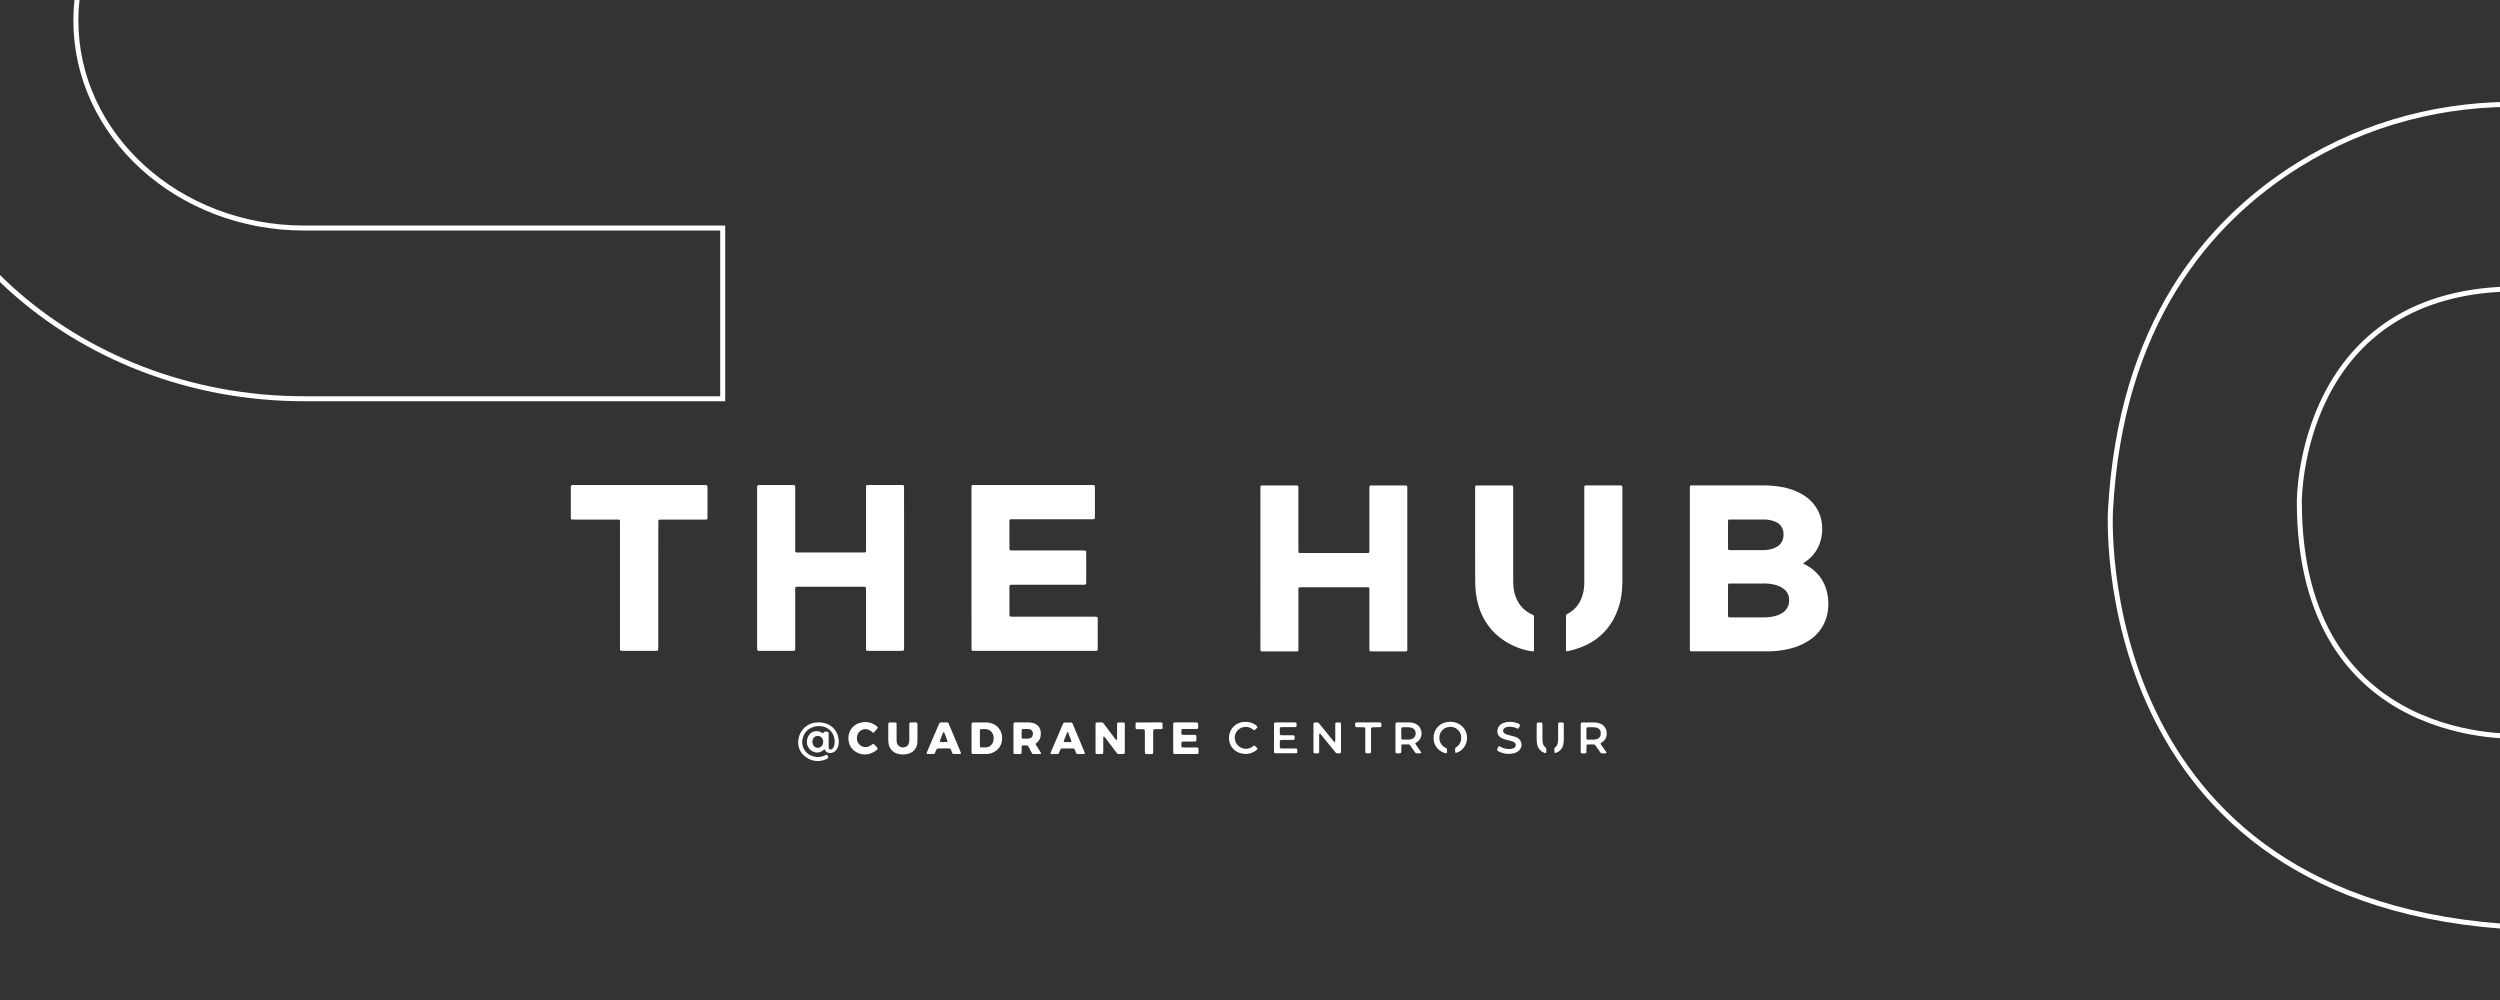
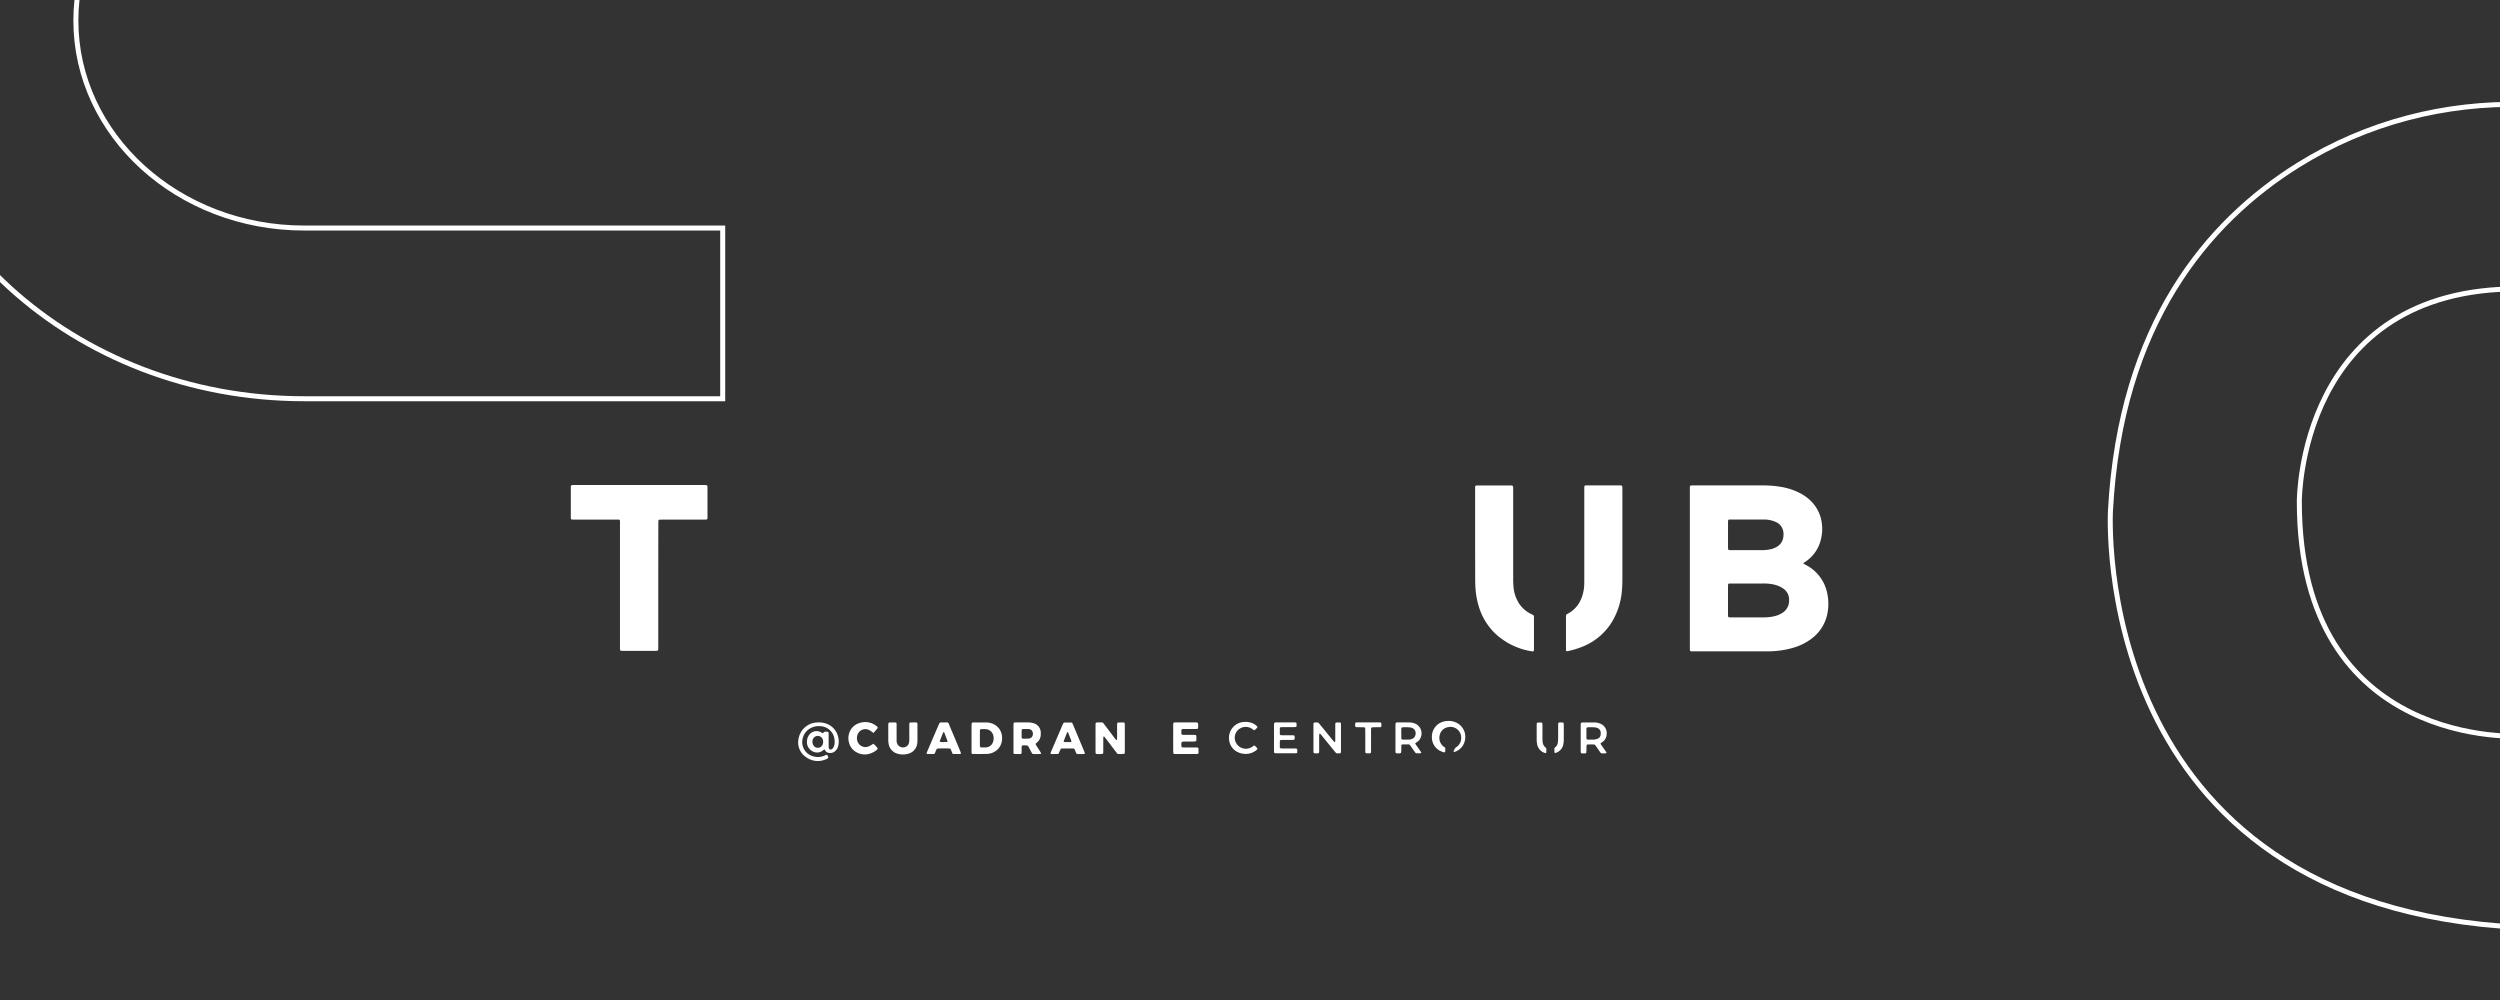
<svg xmlns="http://www.w3.org/2000/svg" width="500" height="200" viewBox="0 0 500 200">
  <rect x="0" y="0" width="500" height="200" fill="#333333" stroke="none" />
  <defs>
    <clipPath id="clip-path">
      <rect id="Rectángulo_1950" data-name="Rectángulo 1950" width="500" height="200" fill="none" stroke="#fff" stroke-width="1" />
    </clipPath>
  </defs>
  <g id="hub_banner_mobile_02" transform="translate(-5545 -7135)">
    <g id="Grupo_6860" data-name="Grupo 6860">
      <g id="Grupo_6859" data-name="Grupo 6859" transform="translate(5545 7135)" clip-path="url(#clip-path)">
        <path id="Trazado_15901" data-name="Trazado 15901" d="M0,83.205C0,37.25,33.864,0,75.641,0s75.641,37.25,75.641,83.205v83.713H116.047l1.1-83.713c0-25.216-18.584-45.654-41.506-45.654s-41.5,20.438-41.5,45.654v83.713H0Z" transform="translate(-22.377 79.747) rotate(-90)" fill="none" stroke="#fff" stroke-miterlimit="10" stroke-width="1" />
        <path id="Trazado_15902" data-name="Trazado 15902" d="M619.85,166.344V84.388s2.962-45.772-35.667-69.33c-27.8-16.957-62.7-18.652-90.34-1.429-18.2,11.347-35.561,31.9-37.574,69.074,0,0-4.722,79.3,82.19,83.4v-38.26s-44.421,2.907-44.421-46.9c0,0-.237-42.82,44.044-42.533,0,0,42.634-1.024,43.921,45.968V166.1Z" transform="translate(-34.173 19.37)" fill="none" stroke="#fff" stroke-miterlimit="10" stroke-width="1" />
      </g>
      <g id="Grupo_7152" data-name="Grupo 7152" transform="translate(5683.475 6870.424)">
        <path id="Trazado_27918" data-name="Trazado 27918" d="M1183.756,377.628c.236.132.4.229.564.315a8.166,8.166,0,0,1,4.286,5.736,9.945,9.945,0,0,1,.121,3.333,8.239,8.239,0,0,1-3.361,5.738,11.273,11.273,0,0,1-3.564,1.748,17.2,17.2,0,0,1-3,.6,21.253,21.253,0,0,1-2.42.126q-7.239,0-14.478,0c-.19,0-.38-.008-.57-.015a.223.223,0,0,1-.2-.174c-.007-.071-.016-.142-.017-.213,0-.214,0-.428,0-.641q0-15.536,0-31.072c0-.238,0-.475,0-.713.007-.268.084-.35.33-.358.166-.005.333-.005.5-.005h13.765a21.247,21.247,0,0,1,3.48.267,13.017,13.017,0,0,1,3.918,1.257,8.861,8.861,0,0,1,2.343,1.724,7.517,7.517,0,0,1,2.051,4.3,8.556,8.556,0,0,1-.309,3.731,7.32,7.32,0,0,1-2.843,3.9C1184.186,377.337,1184.009,377.455,1183.756,377.628ZM1173,388.43h0c.9,0,1.806,0,2.708,0a9.811,9.811,0,0,0,2.124-.194,5.352,5.352,0,0,0,1.777-.7,2.867,2.867,0,0,0,1.234-1.6,3.5,3.5,0,0,0,.12-1.127,2.631,2.631,0,0,0-1.13-2.12,4.679,4.679,0,0,0-.734-.433,5.839,5.839,0,0,0-1.351-.435,9.726,9.726,0,0,0-2.055-.169h-6.129c-.19,0-.38,0-.569.012a.221.221,0,0,0-.233.216c-.01.213-.017.427-.017.64q0,1.638,0,3.276c0,.641,0,1.282,0,1.923,0,.166.011.332.02.5a.217.217,0,0,0,.175.191c.213.011.426.025.64.025Q1171.289,388.433,1173,388.43Zm-.268-19.579h0q-1.6,0-3.2,0c-.19,0-.379.007-.569.014a.211.211,0,0,0-.191.175c-.01.118-.024.236-.024.354q0,2.526,0,5.052c0,.118.019.235.027.353a.171.171,0,0,0,.133.149,1.008,1.008,0,0,0,.282.025q3.311,0,6.623,0a6.748,6.748,0,0,0,1.411-.166,4.012,4.012,0,0,0,1.439-.592,2.564,2.564,0,0,0,1.086-1.532,3.52,3.52,0,0,0,.09-1.13,2.518,2.518,0,0,0-1.486-2.181,4.057,4.057,0,0,0-.592-.239,6.006,6.006,0,0,0-1.821-.281Z" transform="translate(-961.62 -0.375)" fill="#fff" />
-         <path id="Trazado_27919" data-name="Trazado 27919" d="M202.457,378.166q0,7.8,0,15.6c0,.261-.015.521-.027.782a.22.22,0,0,1-.188.179c-.166.01-.332.022-.5.022q-3.1,0-6.2,0c-.165,0-.331-.015-.5-.028a.22.22,0,0,1-.179-.192c-.008-.237-.017-.474-.017-.712q0-5.486,0-10.973c0-.237-.009-.474-.017-.711a.235.235,0,0,0-.182-.19c-.237-.011-.474-.023-.712-.023q-3.637,0-7.273,0-2.567,0-5.134,0c-.214,0-.427.011-.641.021a.24.24,0,0,0-.188.185c-.007.071-.016.141-.017.212,0,.214,0,.428,0,.641q0,5.415,0,10.83c0,.237-.008.474-.017.712a.226.226,0,0,1-.175.2,3.206,3.206,0,0,1-.353.03q-3.28,0-6.56,0c-.095,0-.19-.008-.285-.016a.254.254,0,0,1-.215-.244c-.008-.19-.015-.38-.015-.569q0-15.746,0-31.493c0-.213.012-.427.022-.64a.282.282,0,0,1,.188-.191c.142-.009.285-.019.427-.019q3.173,0,6.346,0c.142,0,.284.013.426.024a.248.248,0,0,1,.19.186c.009.237.02.474.02.711q0,5.272,0,10.545c0,.5,0,1,0,1.5a1.6,1.6,0,0,0,.028.353.258.258,0,0,0,.135.142.532.532,0,0,0,.21.029c.19,0,.38,0,.57,0q6.132,0,12.265,0c1.081,0,.955.126.957-.94q.006-5.807,0-11.614c0-.237.009-.474.017-.712a.227.227,0,0,1,.177-.195,2.344,2.344,0,0,1,.282-.028q3.352,0,6.7,0a1.168,1.168,0,0,1,.282.036.174.174,0,0,1,.1.094.622.622,0,0,1,.038.209c.007.261.009.522.009.784Q202.457,370.436,202.457,378.166Z" transform="translate(-160.115 -0.003)" fill="#fff" />
-         <path id="Trazado_27920" data-name="Trazado 27920" d="M706.186,378.679q0-7.837,0-15.673c0-.237,0-.475.009-.712a.263.263,0,0,1,.28-.256c.119,0,.238-.006.357-.007q3.137,0,6.274,0c.675,0,.677,0,.677.663q0,5.949,0,11.9c0,.237,0,.475.012.712a.229.229,0,0,0,.216.235q.285.009.57.009H727.2c.166,0,.333,0,.5-.006s.272-.087.276-.251c.006-.237.008-.475.009-.712q0-5.77,0-11.541c0-.238,0-.475.008-.712.006-.2.1-.281.32-.29.119,0,.238,0,.357,0q3.1,0,6.2,0c.166,0,.332.01.5.019a.219.219,0,0,1,.185.186c.007.07.017.141.018.212,0,.166,0,.332,0,.5q0,15.673,0,31.347c0,.214,0,.428-.006.641s-.082.276-.316.284c-.071,0-.143,0-.214,0h-6.56c-.095,0-.19-.008-.284-.014a.206.206,0,0,1-.191-.172c-.009-.237-.019-.474-.019-.711q0-5.45,0-10.9c0-1.179.148-1.029-1.009-1.03q-6.132-.008-12.264,0c-.237,0-.474.007-.712.015a.214.214,0,0,0-.191.178,2.01,2.01,0,0,0-.022.212c0,.214,0,.427,0,.641q0,5.45,0,10.9c0,.984.11.881-.867.882q-3.03.006-6.06,0c-.684,0-.668.023-.668-.657Q706.187,386.622,706.186,378.679Z" transform="translate(-592.582 -0.368)" fill="#fff" />
-         <path id="Trazado_27921" data-name="Trazado 27921" d="M400.125,378.135q0-7.7,0-15.391c0-.214,0-.427,0-.641.006-.5.025-.517.523-.526.166,0,.333,0,.5,0h22.676c.261,0,.522.012.783.023a.212.212,0,0,1,.19.179c.009.118.018.237.018.355q0,2.886,0,5.772c0,.095,0,.19-.01.285a.243.243,0,0,1-.236.221c-.237.009-.475.016-.712.016h-15.4c-.767,0-.742-.021-.741.742q0,2.387,0,4.774c0,.166.008.332.017.5a.238.238,0,0,0,.179.2,1.6,1.6,0,0,0,.211.027c.238,0,.475,0,.713,0q6.632,0,13.264,0c.261,0,.521.016.782.029a.228.228,0,0,1,.177.194c.007.118.013.237.013.355q0,2.85,0,5.7a2.749,2.749,0,0,1-.039.423.164.164,0,0,1-.093.1.582.582,0,0,1-.2.048c-.237.008-.475.008-.713.008q-6.632,0-13.264,0c-1.178,0-1.036-.109-1.041,1.014-.006,1.52,0,3.04,0,4.56,0,.166,0,.333.006.5.006.194.106.289.318.3.238.007.475.008.713.008h15.617c.261,0,.522.012.783.022a.224.224,0,0,1,.194.177c.009.118.021.236.022.354q0,2.886,0,5.772c0,.095-.007.19-.013.284a.252.252,0,0,1-.233.223c-.19.008-.38.014-.57.014q-11.8,0-23.6,0c-.885,0-.821.06-.821-.8Q400.124,386.045,400.125,378.135Z" transform="translate(-344.307 0)" fill="#fff" />
        <path id="Trazado_27922" data-name="Trazado 27922" d="M-6.822,381.638q0,6.091,0,12.182c0,.237-.009.475-.017.711a.224.224,0,0,1-.18.193,3.424,3.424,0,0,1-.353.028q-3.28,0-6.559,0a2.281,2.281,0,0,1-.42-.051.163.163,0,0,1-.094-.1.662.662,0,0,1-.035-.207c0-.237,0-.475,0-.712q0-12.075,0-24.15c0-1.178.151-1.03-1.009-1.032-2.638-.006-5.276,0-7.914,0-.237,0-.474-.011-.711-.021a.212.212,0,0,1-.183-.185c-.008-.118-.016-.237-.016-.355q0-2.885,0-5.77c0-.1,0-.19.006-.285.009-.193.108-.285.321-.294.166-.007.332-.008.5-.008q12.834,0,25.667,0c.213,0,.426.014.639.027a.239.239,0,0,1,.184.191c.008.118.018.237.018.355q0,2.921,0,5.842,0,.107,0,.214a.257.257,0,0,1-.254.28c-.214.007-.428.01-.641.01h-7.7c-.332,0-.665.007-1,.014a.24.24,0,0,0-.224.231q-.01.356-.011.712Q-6.822,375.547-6.822,381.638Z" transform="translate(0 -0.003)" fill="#fff" />
        <path id="Trazado_27923" data-name="Trazado 27923" d="M933.647,372.332q0-4.736,0-9.473c0-.865-.067-.824.8-.824q3.065,0,6.13,0c.649,0,.681,0,.679.669,0,.712,0,1.425,0,2.137q0,7.941,0,15.883c0,.545.023,1.092.068,1.635a7.181,7.181,0,0,0,.686,2.527,5.979,5.979,0,0,0,2.663,2.778c.168.089.337.175.509.256a.356.356,0,0,1,.224.332q.007.214.007.427,0,2.92,0,5.84c0,.143,0,.285-.006.427-.009.223-.106.319-.3.285a13.838,13.838,0,0,1-7.456-3.589,12.477,12.477,0,0,1-3.3-5.491,15.725,15.725,0,0,1-.6-3.14c-.067-.734-.093-1.468-.092-2.2Q933.648,376.57,933.647,372.332Z" transform="translate(-777.095 -0.372)" fill="#fff" />
        <path id="Trazado_27924" data-name="Trazado 27924" d="M1041.133,372.742c0,2.635,0,5.269,0,7.9,0,.808-.02,1.615-.094,2.418a14.354,14.354,0,0,1-1.872,6.07,12.165,12.165,0,0,1-5.6,4.98,16.92,16.92,0,0,1-3.455,1.086.2.2,0,0,1-.25-.176c0-.047-.01-.095-.01-.142q0-.178,0-.356,0-2.991,0-5.981c0-.166,0-.333.015-.5a.3.3,0,0,1,.144-.233c.122-.074.247-.141.371-.213a5.826,5.826,0,0,0,2.547-2.968,8.045,8.045,0,0,0,.563-2.56c.023-.4.023-.807.023-1.21q0-8.83,0-17.659c0-.214,0-.427,0-.641.006-.491.033-.523.526-.524q3.278,0,6.556,0a3.314,3.314,0,0,1,.353.028.184.184,0,0,1,.144.14.655.655,0,0,1,.034.209c.005.214.005.427.005.641Q1041.133,367.9,1041.133,372.742Z" transform="translate(-855.131 -0.375)" fill="#fff" />
        <path id="Trazado_27925" data-name="Trazado 27925" d="M221.805,618.491c-.087.07-.177.146-.272.216a1.847,1.847,0,0,1-2.138.113,2.016,2.016,0,0,1-1.043-1.826,2.3,2.3,0,0,1,.319-1.225,1.852,1.852,0,0,1,2.342-.788c.151.067.291.158.437.237.082.045.149.03.223-.092a.311.311,0,0,1,.279-.18c.047,0,.095,0,.142-.005.575-.006.6.013.6.59,0,.712,0,1.424,0,2.135a4.857,4.857,0,0,0,.033.567.369.369,0,0,0,.5.256.836.836,0,0,0,.371-.32,1.63,1.63,0,0,0,.254-.659,3.433,3.433,0,0,0-.041-1.344,2.979,2.979,0,0,0-2.8-2.325,3.353,3.353,0,0,0-1.734.3,3.058,3.058,0,0,0-1.723,1.976,2.926,2.926,0,0,0,1.842,3.681,3.276,3.276,0,0,0,2.434-.052c.131-.054.257-.124.389-.176a.151.151,0,0,1,.133.019.863.863,0,0,1,.272.486.163.163,0,0,1-.041.126.908.908,0,0,1-.229.165,3.988,3.988,0,0,1-4.3-.42,3.512,3.512,0,0,1-1.378-3.594,3.909,3.909,0,0,1,3.712-3.256,4.528,4.528,0,0,1,1.757.208,3.676,3.676,0,0,1,2.49,2.867,3.541,3.541,0,0,1-.049,1.69,1.914,1.914,0,0,1-.48.861,1.5,1.5,0,0,1-1.5.428.859.859,0,0,1-.564-.4C221.978,618.654,221.943,618.535,221.805,618.491Zm-.21-1.545a1.263,1.263,0,0,0-.224-.734,1.058,1.058,0,0,0-1.743.064,1.37,1.37,0,0,0,.124,1.529.941.941,0,0,0,.674.348,1,1,0,0,0,1.067-.654A1.36,1.36,0,0,0,221.6,616.946Z" transform="translate(-195.44 -204.028)" fill="#fff" />
        <path id="Trazado_27926" data-name="Trazado 27926" d="M535.941,619.37c-.144-.184-.293-.367-.435-.555q-.948-1.249-1.894-2.5c-.1-.132-.211-.256-.314-.386-.038-.048-.08-.061-.122-.019a.209.209,0,0,0-.067.11c-.011.166-.015.332-.015.5,0,.76,0,1.52,0,2.28a2.992,2.992,0,0,1-.024.426.165.165,0,0,1-.136.145,5.768,5.768,0,0,1-1.207.011.209.209,0,0,1-.166-.2c-.006-.118-.013-.237-.013-.355q0-2.565,0-5.131c0-.142.01-.284.02-.426a.205.205,0,0,1,.193-.173c.19-.008.38-.017.569-.017.79,0,.626-.052,1.059.513.665.868,1.315,1.746,1.974,2.618.1.132.213.253.322.377.012.014.047.025.058.018.035-.024.088-.055.091-.087.016-.165.024-.331.025-.5,0-.784,0-1.568,0-2.352a2.482,2.482,0,0,1,.029-.425.162.162,0,0,1,.148-.134c.355-.01.711-.022,1.066-.023.209,0,.289.092.3.309,0,.047,0,.095,0,.142q0,2.708,0,5.416a1.194,1.194,0,0,1-.024.283.164.164,0,0,1-.143.136c-.166.012-.331.025-.5.025A4.342,4.342,0,0,1,535.941,619.37Z" transform="translate(-450.915 -204.019)" fill="#fff" />
        <path id="Trazado_27927" data-name="Trazado 27927" d="M400.216,616.187c0-.832,0-1.663,0-2.494a2.366,2.366,0,0,1,.028-.425c.01-.055.081-.112.138-.14a.5.5,0,0,1,.208-.034c.856,0,1.712,0,2.567,0a3.369,3.369,0,0,1,.982.152,2.989,2.989,0,0,1,2.173,2.637,3.39,3.39,0,0,1-.169,1.475,2.838,2.838,0,0,1-1.285,1.563,3.112,3.112,0,0,1-1.483.463c-.974.025-1.949.013-2.923.014a.225.225,0,0,1-.227-.223c-.007-.19-.012-.38-.012-.57Q400.215,617.4,400.216,616.187Zm2.361,1.912v-.019a4.509,4.509,0,0,0,.567,0A1.564,1.564,0,0,0,404.512,617a2.105,2.105,0,0,0,.077-1.188,1.648,1.648,0,0,0-1.583-1.381c-.305-.022-.614,0-.922.007a.213.213,0,0,0-.181.186,1.27,1.27,0,0,0-.016.14q0,1.49,0,2.98a1.226,1.226,0,0,0,.016.14.222.222,0,0,0,.178.191C402.247,618.083,402.412,618.09,402.577,618.1Z" transform="translate(-344.382 -204.028)" fill="#fff" />
        <path id="Trazado_27928" data-name="Trazado 27928" d="M449.034,617.313a.5.5,0,0,0,.112.357c.266.42.534.84.8,1.262a2.214,2.214,0,0,1,.167.313c.012.028-.027.081-.052.117-.01.015-.043.019-.066.021-.521.026-1.041.02-1.508.006a.539.539,0,0,1-.271-.293c-.179-.334-.352-.672-.53-1.007-.066-.125-.141-.245-.2-.35a3.018,3.018,0,0,0-1.074-.061.221.221,0,0,0-.175.194c-.006.071-.013.141-.015.212,0,.118,0,.237,0,.356-.017,1.109.148.943-1,.957a3.944,3.944,0,0,1-.5-.03.156.156,0,0,1-.1-.094.68.68,0,0,1-.03-.21c0-.285,0-.569,0-.854q0-2.134,0-4.268c0-.213.007-.426.016-.639a.229.229,0,0,1,.233-.216c.071,0,.142-.01.213-.01.807,0,1.614,0,2.42,0a3.549,3.549,0,0,1,1.19.176,1.962,1.962,0,0,1,1.388,1.869,4.025,4.025,0,0,1-.008.5,2.059,2.059,0,0,1-.648,1.383C449.268,617.115,449.141,617.22,449.034,617.313Zm-2.826-1.956h.017c0,.236,0,.471,0,.707a.265.265,0,0,0,.279.257c.306.007.614.015.92,0a2.2,2.2,0,0,0,.486-.086.734.734,0,0,0,.392-.288,1.092,1.092,0,0,0,0-1.2.86.86,0,0,0-.67-.346c-.4-.016-.8,0-1.2,0a.2.2,0,0,0-.19.175C446.226,614.839,446.218,615.1,446.209,615.357Z" transform="translate(-380.372 -204.014)" fill="#fff" />
        <path id="Trazado_27929" data-name="Trazado 27929" d="M613.817,616.275c0-.879,0-1.758,0-2.637a2.928,2.928,0,0,1,.035-.425.153.153,0,0,1,.1-.1,1.16,1.16,0,0,1,.282-.034q2.068,0,4.137,0a.838.838,0,0,1,.279.038.229.229,0,0,1,.137.14,3.3,3.3,0,0,1-.005.992.15.15,0,0,1-.092.1,1.805,1.805,0,0,1-.352.039q-1.106.005-2.211,0c-.686,0-.676-.016-.673.656,0,.071,0,.143,0,.214,0,.241.121.3.31.3.642.007,1.284,0,1.926.009.19,0,.38.01.569.019a.275.275,0,0,1,.19.189q0,.462,0,.924c0,.066-.126.175-.2.178-.19.008-.379.02-.569.022-.57.005-1.141,0-1.711.011a1.343,1.343,0,0,0-.35.043.223.223,0,0,0-.139.139,2.4,2.4,0,0,0,.006.849.164.164,0,0,0,.153.128c.166.009.331.021.5.022.737,0,1.474,0,2.211,0,.095,0,.19,0,.285.009a.223.223,0,0,1,.236.212c.008.213.016.427.014.64,0,.41-.035.443-.449.444q-2.1,0-4.208,0a1.144,1.144,0,0,1-.28-.035.15.15,0,0,1-.093-.1,3.123,3.123,0,0,1-.033-.425C613.815,617.986,613.817,617.13,613.817,616.275Z" transform="translate(-517.653 -204.017)" fill="#fff" />
        <path id="Trazado_27930" data-name="Trazado 27930" d="M357.833,619.348c-.137-.332-.253-.616-.373-.9a.251.251,0,0,0-.209-.172,21.7,21.7,0,0,0-2.485.016.306.306,0,0,0-.076.032,3.867,3.867,0,0,0-.374.829.332.332,0,0,1-.329.221q-.6,0-1.209-.007a.159.159,0,0,1-.145-.193c.039-.111.079-.223.125-.332q1.133-2.645,2.269-5.289c.065-.15.143-.295.205-.423a1.377,1.377,0,0,1,.657-.072c1.287.022.957-.2,1.461.979.652,1.524,1.287,3.055,1.928,4.584.073.174.138.352.2.53.039.107-.015.211-.112.213-.379.006-.759.011-1.138.011C358.117,619.377,358,619.361,357.833,619.348Zm-1.8-2.332,0-.039c.212,0,.424,0,.635,0a.166.166,0,0,0,.138-.2q-.323-.858-.654-1.713a.135.135,0,0,0-.106-.062.14.14,0,0,0-.109.064c-.22.545-.434,1.092-.648,1.64a.628.628,0,0,0-.023.136c-.008.057.014.1.069.107C355.568,616.972,355.8,616.993,356.032,617.016Z" transform="translate(-305.779 -203.995)" fill="#fff" />
        <path id="Trazado_27931" data-name="Trazado 27931" d="M317.82,615.216c0,.522.009,1.045,0,1.567a3.384,3.384,0,0,1-.09.774,2.426,2.426,0,0,1-1.906,1.815,3.63,3.63,0,0,1-1.835-.012,2.438,2.438,0,0,1-1.932-2.042,3.818,3.818,0,0,1-.066-.636c-.007-1.045,0-2.089,0-3.134,0-.094.012-.189.02-.284a.266.266,0,0,1,.2-.178c.047,0,.095-.012.142-.012.309,0,.618-.005.927,0s.372.074.373.382c0,.949,0,1.9,0,2.849,0,.19,0,.38.009.569a1.276,1.276,0,0,0,1.947,1.007,1.057,1.057,0,0,0,.478-.6,2.352,2.352,0,0,0,.107-.772c0-.807,0-1.614,0-2.421,0-.19,0-.38,0-.57.008-.406.042-.451.452-.445,1.367.02,1.159-.224,1.179,1.144,0,.332,0,.665,0,1Z" transform="translate(-272.809 -204.009)" fill="#fff" />
        <path id="Trazado_27932" data-name="Trazado 27932" d="M486.014,618.4c-.061.121-.129.244-.186.372-.077.173-.143.35-.221.523a.247.247,0,0,1-.215.162c-.379.009-.758.011-1.138.011a2.465,2.465,0,0,1-.285-.033.878.878,0,0,1,0-.22,3,3,0,0,1,.131-.329q1.119-2.612,2.239-5.223a2.718,2.718,0,0,1,.19-.379.248.248,0,0,1,.167-.112c.473-.009.947-.008,1.42,0a.258.258,0,0,1,.215.164c.053.106.1.214.146.323q1.1,2.62,2.194,5.242c.054.13.1.266.141.4.016.047-.062.148-.117.15-.236.008-.473.022-.709.02a3.817,3.817,0,0,1-.79-.031,1.693,1.693,0,0,1-.276-.563,2.787,2.787,0,0,0-.179-.384.386.386,0,0,0-.165-.121.329.329,0,0,0-.14-.018q-1.1,0-2.2,0A1.206,1.206,0,0,0,486.014,618.4Zm1.335-3.332c-.032.031-.078.055-.092.092q-.338.851-.669,1.706a.169.169,0,0,0,.137.2q.634,0,1.268,0c.072,0,.154-.14.124-.217q-.324-.855-.657-1.706C487.446,615.1,487.385,615.086,487.349,615.065Z" transform="translate(-412.316 -204.083)" fill="#fff" />
        <path id="Trazado_27933" data-name="Trazado 27933" d="M766.922,619.22c-.142-.168-.3-.345-.447-.528q-1.26-1.547-2.518-3.095a2.619,2.619,0,0,0-.24-.262c-.022-.021-.081-.008-.122,0a.073.073,0,0,0-.046.05c-.013.165-.03.33-.03.5,0,.9,0,1.8,0,2.707,0,.693.006.667-.662.665-.095,0-.189-.009-.284-.016a.227.227,0,0,1-.179-.192c-.008-.142-.018-.284-.019-.426q0-1.389,0-2.778,0-1.14,0-2.279c0-.094.01-.189.018-.284a.26.26,0,0,1,.18-.195c.19-.006.38-.013.569-.011a.391.391,0,0,1,.312.145c.089.111.182.219.272.329q1.259,1.547,2.52,3.093c.1.128.225.241.341.359.01.01.042.006.061,0s.059-.018.06-.031c.015-.141.032-.282.033-.424,0-.95,0-1.9,0-2.849,0-.142.009-.284.018-.426a.211.211,0,0,1,.187-.182c.237-.006.474-.01.71-.007a.225.225,0,0,1,.215.235c.006.118.011.237.011.355q0,2.493,0,4.986a3.24,3.24,0,0,1-.021.426.16.16,0,0,1-.132.146A2.651,2.651,0,0,1,766.922,619.22Z" transform="translate(-638.161 -204.01)" fill="#fff" />
        <path id="Trazado_27934" data-name="Trazado 27934" d="M274.74,617.036a3.448,3.448,0,0,1,.918,1,2.558,2.558,0,0,1-.826.656,3.849,3.849,0,0,1-1.127.421,3.255,3.255,0,0,1-2.21-.314,3.046,3.046,0,0,1-1.664-2.262,3.175,3.175,0,0,1,.1-1.615,3.057,3.057,0,0,1,2.182-2.061,3.549,3.549,0,0,1,3.4.746.358.358,0,0,1,.091.108.239.239,0,0,1,.029.132.262.262,0,0,1-.064.124,7.6,7.6,0,0,1-.806.914c-.126-.1-.235-.189-.346-.276a2.8,2.8,0,0,0-.675-.388,1.679,1.679,0,0,0-2.188,1.138,2.075,2.075,0,0,0-.029.983,1.687,1.687,0,0,0,2.376,1.2,4.031,4.031,0,0,0,.5-.273C274.517,617.194,274.63,617.11,274.74,617.036Z" transform="translate(-238.567 -203.716)" fill="#fff" />
        <path id="Trazado_27935" data-name="Trazado 27935" d="M850.325,619.175a1.661,1.661,0,0,1-.7.056c-.308,0-.371-.064-.375-.377-.006-.522,0-1.045,0-1.567q0-1.745,0-3.49a5.091,5.091,0,0,1,.03-.568.172.172,0,0,1,.137-.147,1.142,1.142,0,0,1,.209-.032c.784,0,1.568,0,2.352,0a3.224,3.224,0,0,1,1.049.176,2.135,2.135,0,0,1,1.215,2.973,1.814,1.814,0,0,1-.582.709c-.115.083-.24.153-.358.231a.163.163,0,0,0-.039.247q.137.208.28.412c.257.371.518.739.772,1.111.051.074.14.17.064.25-.052.055-.168.053-.256.069a.761.761,0,0,1-.142,0c-.79-.006-.615.062-1.042-.524-.251-.346-.492-.7-.734-1.051a.422.422,0,0,0-.349-.212c-.4,0-.807,0-1.21.011a.227.227,0,0,0-.217.234c-.009.356-.009.712-.02,1.068a2.85,2.85,0,0,1-.046.349A.255.255,0,0,1,850.325,619.175Zm.073-3.958h.021c0,.331,0,.662,0,.993a.25.25,0,0,0,.259.273c.4.005.8.006,1.206.005a1.871,1.871,0,0,0,.69-.149,1.039,1.039,0,0,0,.644-.706,1.161,1.161,0,0,0-.981-1.566,6.845,6.845,0,0,0-1.628-.028.226.226,0,0,0-.18.187C850.42,614.556,850.41,614.886,850.4,615.217Z" transform="translate(-708.631 -203.991)" fill="#fff" />
        <path id="Trazado_27936" data-name="Trazado 27936" d="M1049.506,619.2c-.323-.461-.621-.89-.922-1.316a3.288,3.288,0,0,0-.261-.336.293.293,0,0,0-.182-.1c-.427-.009-.854-.008-1.281,0a.248.248,0,0,0-.232.227c-.008.332-.009.664-.018,1a3.822,3.822,0,0,1-.031.425.15.15,0,0,1-.094.1,1.2,1.2,0,0,1-.282.032c-.767,0-.742.062-.741-.727q0-2.35,0-4.7a4.838,4.838,0,0,1,.026-.568.228.228,0,0,1,.131-.146.79.79,0,0,1,.278-.042c.737,0,1.473-.007,2.209,0a2.85,2.85,0,0,1,1.052.156c.088.035.181.059.267.1a2.012,2.012,0,0,1,1.229,2.06,1.937,1.937,0,0,1-.947,1.66,1.443,1.443,0,0,0-.229.165.143.143,0,0,0-.025.129,1.3,1.3,0,0,0,.138.247c.3.429.6.856.9,1.286a1.047,1.047,0,0,1,.125.249c.008.025-.037.1-.066.1A4.085,4.085,0,0,1,1049.506,619.2Zm-2.9-4.008c.027,1.567-.228,1.256,1.322,1.291a1.016,1.016,0,0,0,.213-.007,3.953,3.953,0,0,0,.622-.138,1,1,0,0,0,.7-.9,2.622,2.622,0,0,0-.012-.495.9.9,0,0,0-.342-.6,1.212,1.212,0,0,0-.57-.273,5.262,5.262,0,0,0-.992-.067c-1.023,0-.936-.067-.941.905C1046.61,615,1046.61,615.093,1046.61,615.188Z" transform="translate(-867.798 -203.979)" fill="#fff" />
-         <path id="Trazado_27937" data-name="Trazado 27937" d="M894.006,617.675c.175-.132.313-.225.44-.332a2.123,2.123,0,0,0,.747-1.771,2.064,2.064,0,0,0-.481-1.312,2.119,2.119,0,0,0-2.11-.739,2.042,2.042,0,0,0-1.731,1.752,2.169,2.169,0,0,0,1.054,2.3c.124.069.251.132.347.182a.515.515,0,0,1,.091.366c.014.668-.032.764-.73.466a3.019,3.019,0,0,1-1.949-2.809,3.125,3.125,0,0,1,2.891-3.288,3.525,3.525,0,0,1,2.2.422,3.12,3.12,0,0,1,1.553,3.188,3.038,3.038,0,0,1-1.828,2.452,2.357,2.357,0,0,1-.339.106.156.156,0,0,1-.157-.107A4.347,4.347,0,0,1,894.006,617.675Z" transform="translate(-741.432 -203.517)" fill="#fff" />
+         <path id="Trazado_27937" data-name="Trazado 27937" d="M894.006,617.675c.175-.132.313-.225.44-.332a2.123,2.123,0,0,0,.747-1.771,2.064,2.064,0,0,0-.481-1.312,2.119,2.119,0,0,0-2.11-.739,2.042,2.042,0,0,0-1.731,1.752,2.169,2.169,0,0,0,1.054,2.3a.515.515,0,0,1,.091.366c.014.668-.032.764-.73.466a3.019,3.019,0,0,1-1.949-2.809,3.125,3.125,0,0,1,2.891-3.288,3.525,3.525,0,0,1,2.2.422,3.12,3.12,0,0,1,1.553,3.188,3.038,3.038,0,0,1-1.828,2.452,2.357,2.357,0,0,1-.339.106.156.156,0,0,1-.157-.107A4.347,4.347,0,0,1,894.006,617.675Z" transform="translate(-741.432 -203.517)" fill="#fff" />
        <path id="Trazado_27938" data-name="Trazado 27938" d="M720.605,616.164c0-.831,0-1.662,0-2.493a2.424,2.424,0,0,1,.026-.425.259.259,0,0,1,.133-.145.461.461,0,0,1,.207-.039q1.924,0,3.849,0a.3.3,0,0,1,.139.025c.058.033.146.08.15.127a5.434,5.434,0,0,1,0,.637.144.144,0,0,1-.091.1,1.571,1.571,0,0,1-.35.05c-.737,0-1.473,0-2.21,0-.166,0-.332.013-.5.025a.22.22,0,0,0-.189.183q-.005.6,0,1.207a.217.217,0,0,0,.179.191c.142.01.284.022.426.023.594,0,1.188,0,1.782,0a3.63,3.63,0,0,1,.426.028.155.155,0,0,1,.11.08,1.206,1.206,0,0,1,.01.7.15.15,0,0,1-.1.088,3.073,3.073,0,0,1-.424.036c-.57,0-1.141,0-1.711,0-.166,0-.332.013-.5.024a.224.224,0,0,0-.193.179q-.007.64-.007,1.279a.22.22,0,0,0,.174.2c.165.014.33.029.5.03.76,0,1.521,0,2.281,0,.118,0,.236.015.354.025a.242.242,0,0,1,.182.193c0,.189,0,.379-.007.568,0,.085-.068.124-.132.146a.656.656,0,0,1-.21.029q-1.96,0-3.92,0a1.953,1.953,0,0,1-.211-.025.167.167,0,0,1-.146-.136,2.648,2.648,0,0,1-.027-.425Q720.6,617.411,720.605,616.164Z" transform="translate(-604.279 -204.002)" fill="#fff" />
-         <path id="Trazado_27939" data-name="Trazado 27939" d="M576.648,613.077c.711,0,1.423,0,2.134,0,.118,0,.236.013.354.023a.214.214,0,0,1,.179.188c0,.308,0,.615,0,.922a.125.125,0,0,1-.012.069c-.028.037-.058.088-.1.1a1.127,1.127,0,0,1-.279.04c-.38.006-.759,0-1.138.009a.593.593,0,0,0-.2.04.159.159,0,0,0-.093.1,3.434,3.434,0,0,0-.048.491c0,1.185,0,2.37,0,3.555,0,.189-.008.378-.016.568a.213.213,0,0,1-.169.2,6.184,6.184,0,0,1-1.345-.014.144.144,0,0,1-.1-.093,2.8,2.8,0,0,1-.036-.421c0-1,0-1.99,0-2.986q0-.6-.014-1.208a.229.229,0,0,0-.234-.218c-.356-.008-.711-.008-1.067-.014-.118,0-.236-.011-.354-.019a.208.208,0,0,1-.183-.18c-.006-.284-.008-.568-.012-.852a.689.689,0,0,1,.009-.07.237.237,0,0,1,.238-.212q.284-.01.569-.01.96,0,1.921,0Z" transform="translate(-485.282 -204.015)" fill="#fff" />
-         <path id="Trazado_27940" data-name="Trazado 27940" d="M961.135,613.844a1.032,1.032,0,0,1-.488-.152,3.353,3.353,0,0,0-1.607-.214,1.282,1.282,0,0,0-.539.168.9.9,0,0,0-.17.127.628.628,0,0,0,.077,1.03,2.587,2.587,0,0,0,.584.251c.316.1.641.174.961.263.206.057.412.113.614.182a2.627,2.627,0,0,1,.389.175,1.585,1.585,0,0,1,.312,2.545,2.035,2.035,0,0,1-.79.469,4.224,4.224,0,0,1-3.433-.393.638.638,0,0,1-.056-.044A.236.236,0,0,1,956.9,618c.083-.2.17-.389.263-.58.018-.037.072-.057.127-.1.16.082.325.173.5.253a3.548,3.548,0,0,0,1.8.327,1.786,1.786,0,0,0,.616-.163.788.788,0,0,0,.319-.277.633.633,0,0,0-.082-.783,1.5,1.5,0,0,0-.625-.326c-.341-.1-.687-.185-1.03-.28a6.317,6.317,0,0,1-.681-.205,2.583,2.583,0,0,1-.56-.3,1.429,1.429,0,0,1-.573-1.443,1.658,1.658,0,0,1,.848-1.25,2.508,2.508,0,0,1,.8-.3,4.023,4.023,0,0,1,2.7.354.233.233,0,0,1,.124.3A2.036,2.036,0,0,1,961.135,613.844Z" transform="translate(-795.947 -203.534)" fill="#fff" />
        <path id="Trazado_27941" data-name="Trazado 27941" d="M677.984,617.188c.14.119.269.219.388.331.1.1.19.206.271.3a.519.519,0,0,1-.208.313,3.347,3.347,0,0,1-2.665.727,3.234,3.234,0,0,1-1.149-.356,3,3,0,0,1-1.661-2.492,3.162,3.162,0,0,1,3.1-3.508,3.626,3.626,0,0,1,1.266.148,2.781,2.781,0,0,1,1.214.712.871.871,0,0,1,.107.194,2.532,2.532,0,0,1-.672.626c-.15-.105-.282-.2-.42-.294a2.223,2.223,0,0,0-2.237-.161,2.128,2.128,0,0,0-1.207,2.22,2.232,2.232,0,0,0,3.515,1.5C677.741,617.363,677.855,617.282,677.984,617.188Z" transform="translate(-565.617 -203.542)" fill="#fff" />
        <path id="Trazado_27942" data-name="Trazado 27942" d="M806.608,613.941a1.49,1.49,0,0,1-.05-.72.164.164,0,0,1,.129-.15,1.551,1.551,0,0,1,.353-.034q2.137,0,4.274,0c.094,0,.189.012.283.022a.218.218,0,0,1,.188.181c.005.165.012.331.008.5a.25.25,0,0,1-.279.255c-.332.008-.665.006-1,.01-.166,0-.332,0-.5.013a.273.273,0,0,0-.28.26q-.012.284-.013.569,0,1.744,0,3.487c0,.214,0,.427-.009.64-.005.164-.094.245-.276.247-.213,0-.427,0-.641-.007a.228.228,0,0,1-.214-.237c-.007-.213-.011-.427-.011-.64,0-1.162,0-2.325,0-3.487,0-.213-.01-.427-.019-.64a.211.211,0,0,0-.187-.181c-.142-.011-.284-.022-.426-.024-.332,0-.665,0-1-.007A2.411,2.411,0,0,1,806.608,613.941Z" transform="translate(-673.987 -203.981)" fill="#fff" />
        <path id="Trazado_27943" data-name="Trazado 27943" d="M1000.7,619.262a.782.782,0,0,1-.217,0,2.221,2.221,0,0,1-1.59-1.833,3.937,3.937,0,0,1-.081-.707c-.008-1.069,0-2.137,0-3.206a.465.465,0,0,1,.034-.207c.029-.056.1-.128.149-.131.259-.015.519-.011.779-.009a.21.21,0,0,1,.169.2c.01.189.02.379.021.568,0,.784,0,1.567,0,2.351,0,.261.021.522.045.781a1.493,1.493,0,0,0,.531,1.052c.054.045.1.1.171.16A3.085,3.085,0,0,1,1000.7,619.262Z" transform="translate(-829.949 -204.085)" fill="#fff" />
        <path id="Trazado_27944" data-name="Trazado 27944" d="M1017.65,618.2c.108-.1.2-.168.283-.252a1.381,1.381,0,0,0,.394-.817,8.061,8.061,0,0,0,.063-.849c.008-.757,0-1.515,0-2.273,0-.213,0-.426.011-.639.006-.175.1-.275.252-.279.213,0,.426,0,.638.005a.239.239,0,0,1,.214.236c.007.118.013.236.013.355,0,.923.006,1.847,0,2.77a5.083,5.083,0,0,1-.074.919,2.212,2.212,0,0,1-1.523,1.8c-.169.057-.268-.01-.272-.2C1017.647,618.744,1017.65,618.508,1017.65,618.2Z" transform="translate(-845.238 -204.027)" fill="#fff" />
      </g>
    </g>
  </g>
</svg>